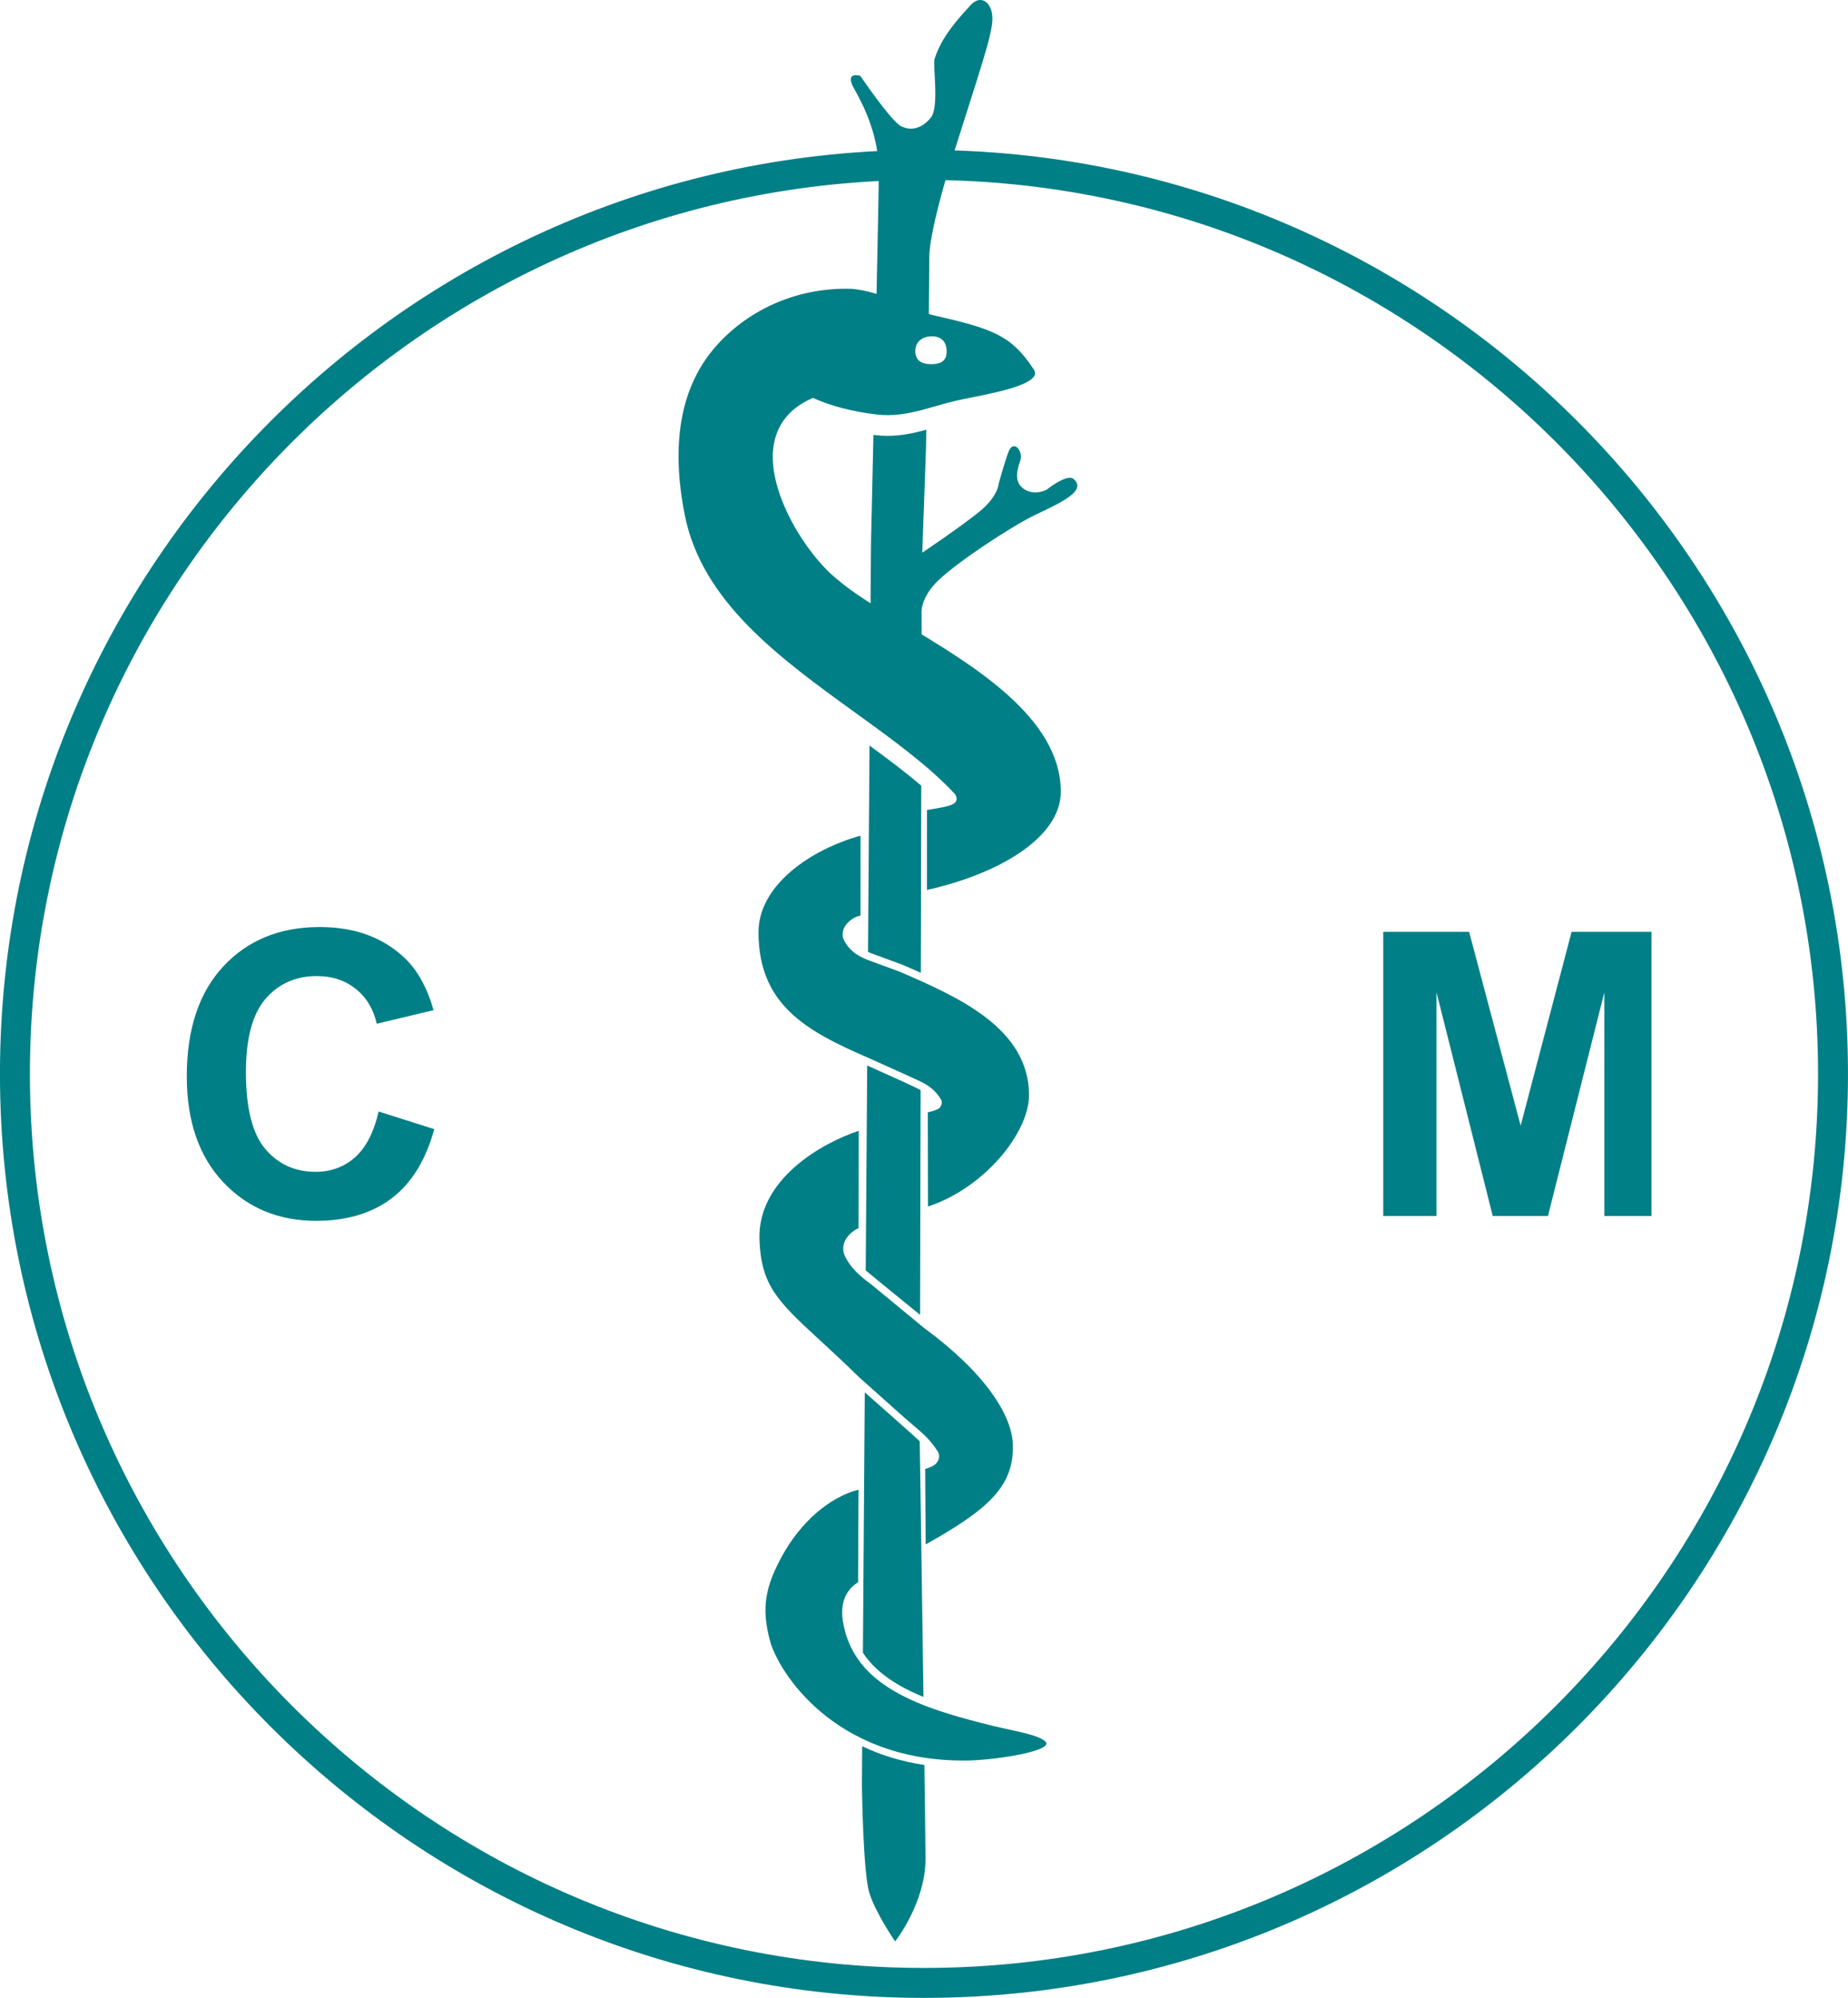
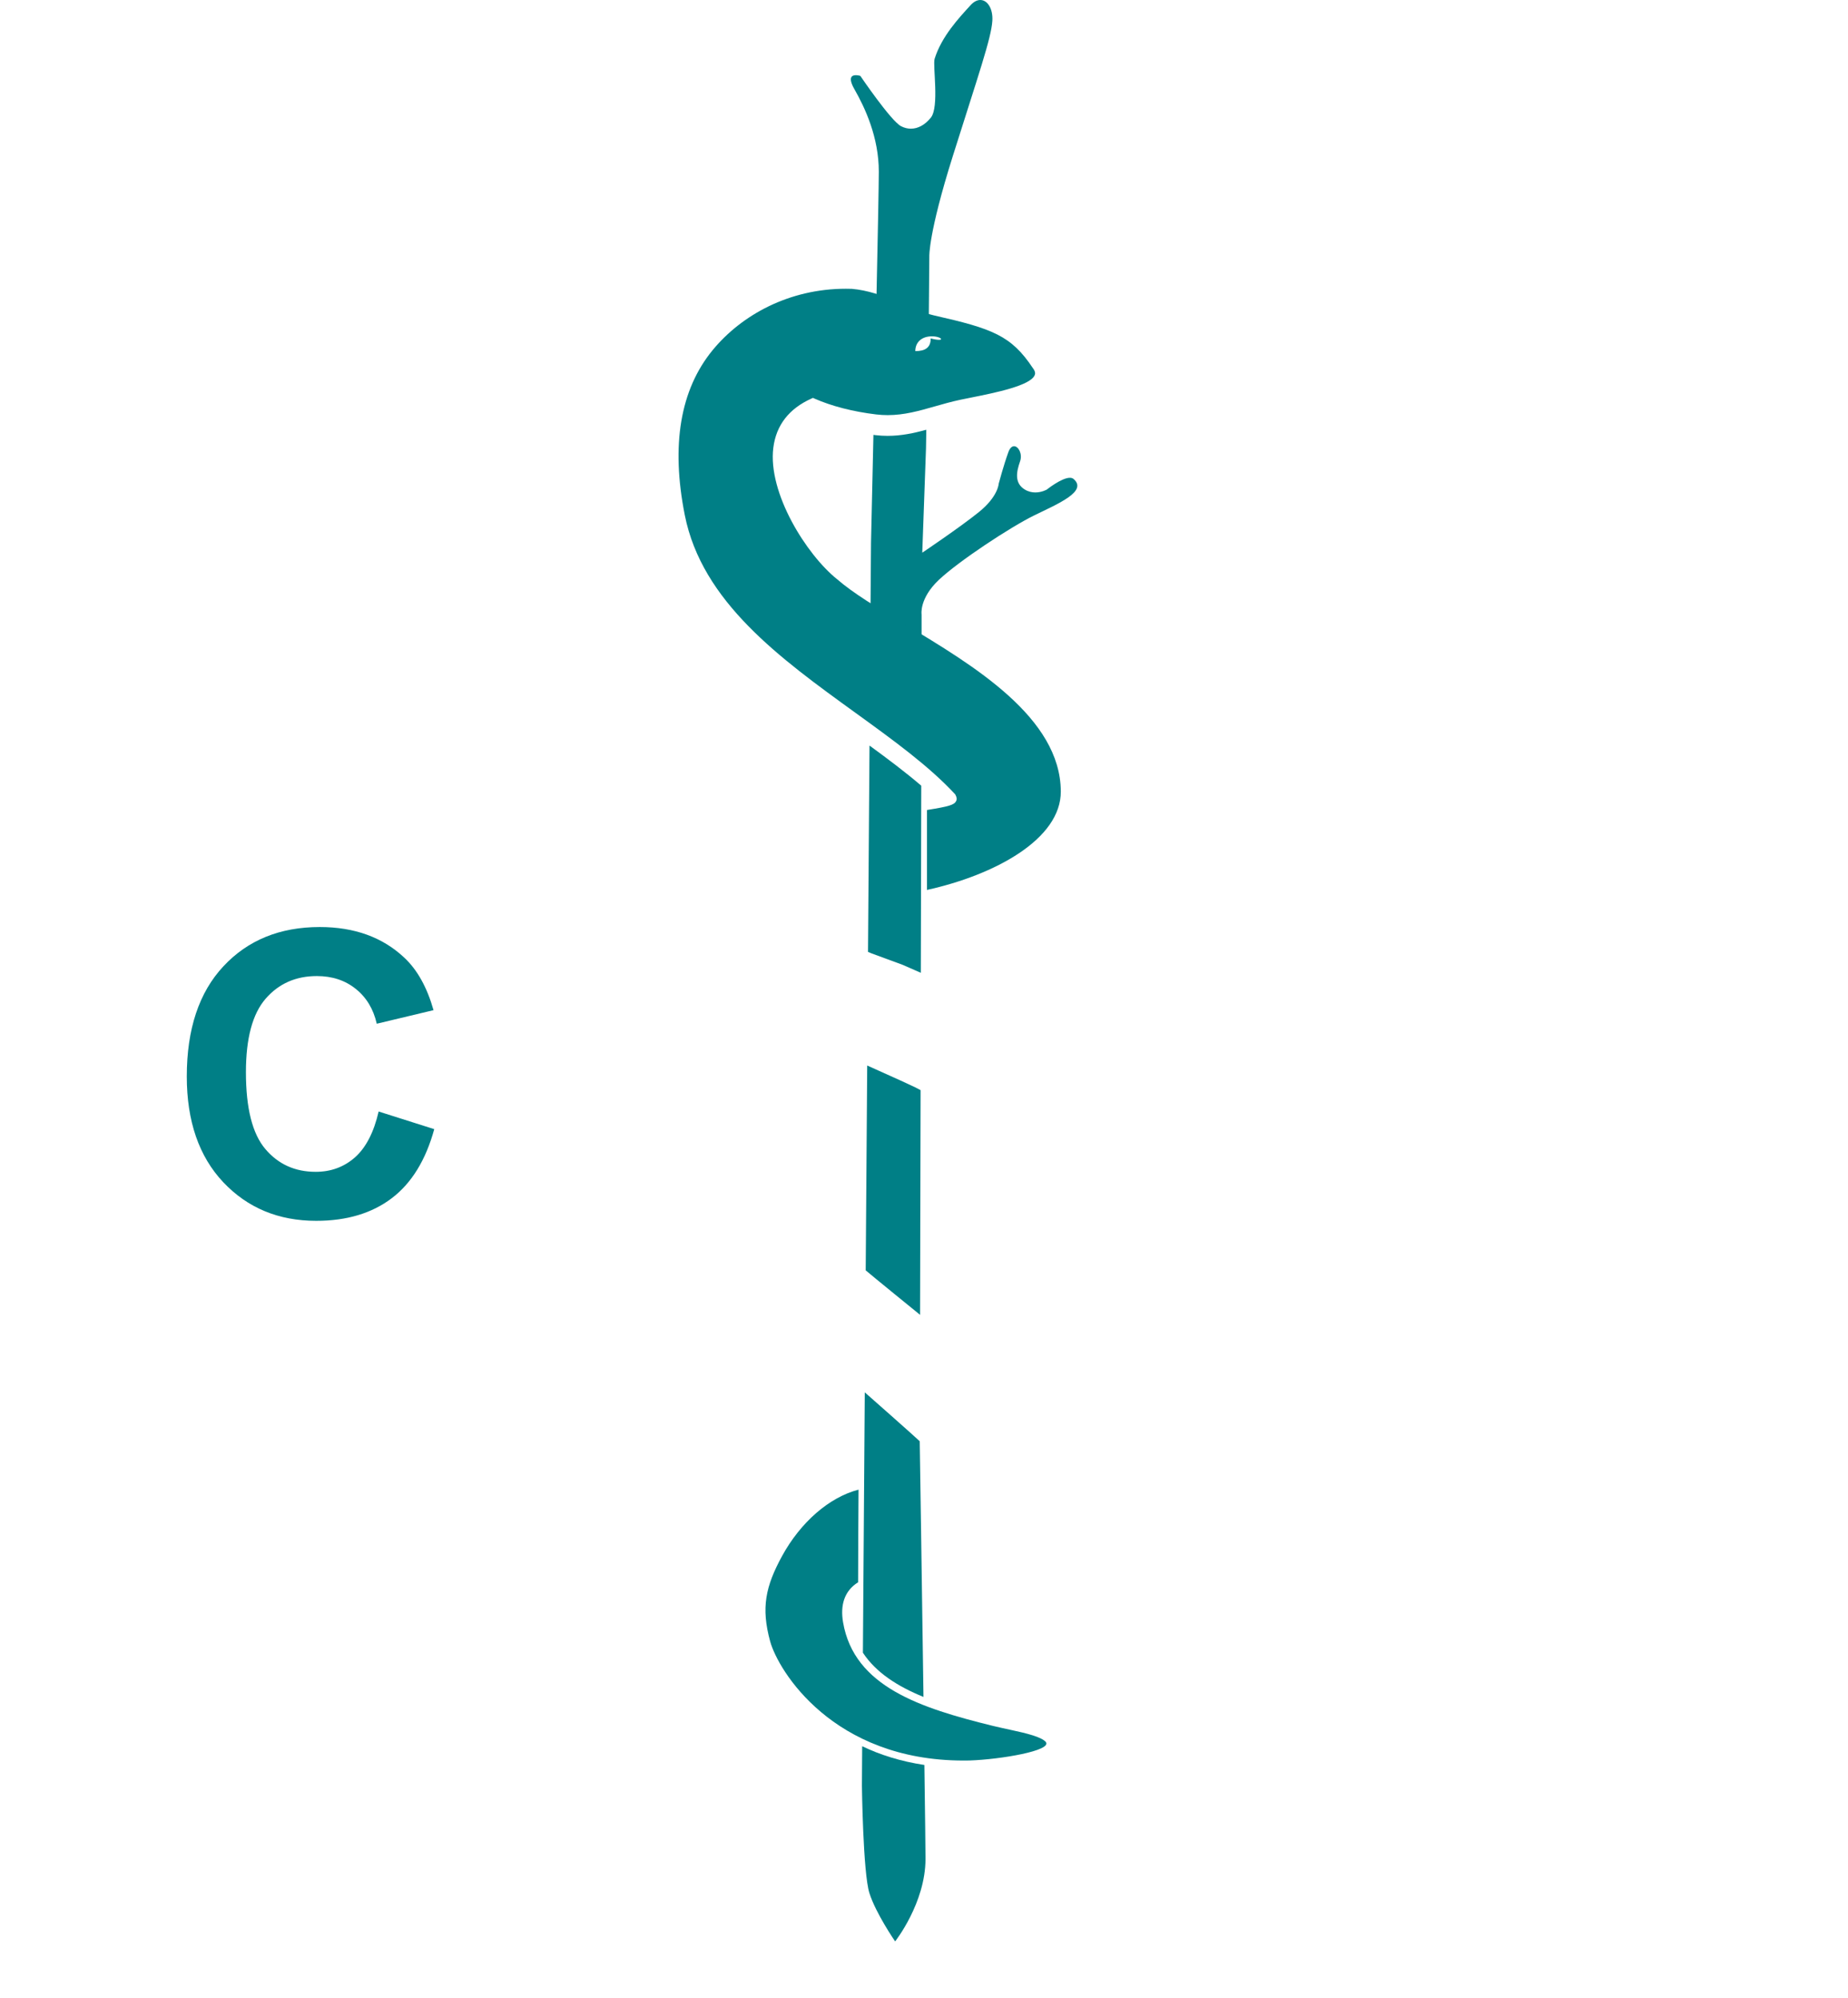
<svg xmlns="http://www.w3.org/2000/svg" version="1.1" id="Ebene_1" x="0px" y="0px" width="64px" height="69.193px" viewBox="0 0 64 69.193" enable-background="new 0 0 64 69.193" xml:space="preserve">
-   <path fill="#007F86" d="M31.999,6.23c-17.073,0-30.963,13.89-30.963,30.964c0,17.073,13.89,30.962,30.963,30.962  c17.075,0,30.964-13.89,30.964-30.962C62.964,20.12,49.074,6.23,31.999,6.23 M31.999,69.193c-17.645,0-32-14.354-32-32  c0-17.646,14.355-32.001,32-32.001c17.646,0,32,14.355,32,32.001C64.001,54.838,49.645,69.193,31.999,69.193" />
-   <path fill="#007F86" d="M32.138,41.784l-0.006-3.247l0-0.013c0.42-0.105,0.42-0.14,0.472-0.271c0.025-0.064,0.016-0.132-0.023-0.189  c-0.265-0.415-0.555-0.545-0.956-0.725c-0.097-0.044-0.202-0.091-0.321-0.148l-1.22-0.549c-2.155-0.929-3.806-1.839-3.816-4.34  c-0.009-1.65,1.818-2.884,3.533-3.36v2.765c-0.203,0.042-0.439,0.19-0.552,0.398c-0.086,0.159-0.077,0.317-0.037,0.421  c0.227,0.48,0.631,0.638,0.901,0.743l1.053,0.387c1.987,0.863,4.458,1.937,4.471,4.257C35.646,39.238,34.069,41.158,32.138,41.784" />
-   <path fill="#007F86" d="M32.059,53.488c-0.001-0.542-0.007-0.942-0.009-1.264c-0.004-0.471-0.009-0.94-0.009-1.355l0.001,0.004  c0.299-0.09,0.397-0.167,0.46-0.321c0.038-0.093,0.03-0.19-0.024-0.28c-0.265-0.413-0.496-0.609-0.877-0.934  c-0.09-0.077-0.189-0.162-0.299-0.257l-1.549-1.383c-0.534-0.524-0.997-0.949-1.395-1.315c-1.447-1.33-2-1.884-2.056-3.452  c-0.073-2.108,2.211-3.365,3.438-3.768l-0.007,3.374c-0.111,0.041-0.333,0.189-0.448,0.395c-0.103,0.184-0.094,0.379-0.05,0.508  c0.233,0.564,0.79,0.924,0.952,1.054l1.811,1.494c2.109,1.547,3.056,3.024,3.08,4.054C35.114,51.478,34.22,52.279,32.059,53.488" />
  <path fill="#007F86" d="M32.166,11.006c-0.583-0.17-1.203-0.543-1.814-0.602c0.046-2.169,0.083-4.026,0.083-4.46  c0-1.185-0.474-2.205-0.844-2.853c-0.235-0.413-0.089-0.487,0.049-0.487c0.079,0,0.155,0.024,0.155,0.024s1.055,1.556,1.407,1.741  c0.112,0.059,0.228,0.088,0.343,0.088c0.247,0,0.492-0.132,0.693-0.384c0.297-0.371,0.059-1.807,0.13-2.037  c0.241-0.777,0.851-1.425,1.24-1.851C33.724,0.055,33.843,0,33.95,0c0.251,0,0.443,0.306,0.417,0.721  c-0.037,0.601-0.484,1.874-1.369,4.684c-0.852,2.703-0.814,3.48-0.814,3.48L32.166,11.006" />
  <path fill="#007F86" d="M31.916,22.126c-0.153-0.094-0.307-0.185-0.457-0.276c-0.462-0.277-0.909-0.546-1.311-0.806l0.017-2.256  c0,0,0.037-1.628,0.084-3.728c0.02,0.002,0.039,0.006,0.059,0.009c0.148,0.018,0.292,0.026,0.431,0.026  c0.478,0,0.909-0.094,1.341-0.211l-0.011,0.647l-0.129,3.61c0,0,1.296-0.87,1.962-1.407s0.685-0.982,0.685-0.982  s0.167-0.629,0.334-1.091c0.053-0.148,0.127-0.207,0.198-0.207c0.153,0,0.297,0.269,0.209,0.521c-0.13,0.37-0.203,0.759,0.166,0.981  c0.124,0.074,0.249,0.099,0.361,0.099c0.225,0,0.397-0.099,0.397-0.099s0.511-0.409,0.8-0.409c0.05,0,0.093,0.012,0.126,0.04  c0.499,0.425-0.518,0.852-1.352,1.258c-0.833,0.407-2.628,1.591-3.313,2.239c-0.684,0.648-0.597,1.196-0.597,1.196V22.126" />
  <path fill="#007F86" d="M31.89,33.691c-0.213-0.096-0.425-0.188-0.627-0.275l-1.084-0.399c-0.036-0.014-0.077-0.032-0.118-0.05  l0.052-7.146c0.64,0.467,1.248,0.925,1.792,1.39L31.89,33.691" />
  <path fill="#007F86" d="M31.864,45.537c0,0-1.724-1.4-1.883-1.541l0.052-7.094l1.162,0.523c0.118,0.057,0.225,0.106,0.324,0.15  c0.14,0.063,0.255,0.12,0.363,0.18L31.864,45.537" />
  <path fill="#007F86" d="M31.982,58.77c-0.9-0.367-1.645-0.844-2.098-1.531l0.065-9.018c0,0,1.782,1.571,1.903,1.694  C31.853,49.915,31.925,54.693,31.982,58.77" />
  <path fill="#007F86" d="M31,67.237c0,0-0.669-0.97-0.891-1.674c-0.222-0.703-0.259-3.72-0.259-3.72l0.009-1.366  c0.616,0.297,1.333,0.525,2.154,0.649c0.023,1.672,0.039,2.945,0.039,3.252C32.052,65.907,31,67.237,31,67.237" />
  <path fill="#007F86" d="M33.368,60.973c-4.519,0-6.416-3.109-6.696-4.127c-0.32-1.168-0.16-1.906,0.414-2.958  c0.637-1.164,1.628-2.033,2.647-2.297c-0.008,0.75-0.014,2.779-0.015,3.208c-0.481,0.3-0.623,0.797-0.52,1.391  c0.383,2.224,2.674,2.964,5.19,3.583c0.195,0.047,0.422,0.097,0.655,0.147c0.487,0.105,1.022,0.232,1.176,0.41  c0.227,0.3-1.563,0.604-2.637,0.641L33.368,60.973" />
-   <path fill="#007F86" d="M32.275,11.648c-0.346,0-0.576,0.197-0.576,0.512c0,0.316,0.205,0.453,0.552,0.453  c0.346,0,0.533-0.123,0.533-0.438C32.785,11.861,32.622,11.648,32.275,11.648 M32.103,30.821v-2.768  c0.768-0.123,0.942-0.178,1.009-0.307c0.031-0.061,0.028-0.129-0.03-0.234c-0.912-0.985-2.146-1.877-3.45-2.821  c-2.616-1.891-5.321-3.846-5.917-6.855c-0.481-2.422-0.157-4.341,0.963-5.707C25.686,10.901,27.339,10,29.291,10  c0.068,0,0.137,0,0.206,0.003c1.089,0.091,2.073,0.744,2.851,0.921c2.021,0.458,2.669,0.693,3.42,1.821  c0.107,0.138,0.078,0.215,0.068,0.241c-0.137,0.369-1.375,0.617-2.193,0.781l-0.374,0.076c-0.318,0.067-0.615,0.152-0.902,0.234  c-0.541,0.154-1.051,0.3-1.625,0.3c-0.13,0-0.264-0.008-0.401-0.024c-0.805-0.097-1.543-0.288-2.134-0.549l-0.053-0.024  l-0.053,0.024c-0.776,0.349-1.22,0.92-1.319,1.7c-0.199,1.569,1.153,3.712,2.207,4.555c0.554,0.483,1.38,0.979,2.338,1.555  c2.404,1.443,5.396,3.24,5.411,5.794C36.746,29.067,34.442,30.306,32.103,30.821" />
+   <path fill="#007F86" d="M32.275,11.648c-0.346,0-0.576,0.197-0.576,0.512c0.346,0,0.533-0.123,0.533-0.438C32.785,11.861,32.622,11.648,32.275,11.648 M32.103,30.821v-2.768  c0.768-0.123,0.942-0.178,1.009-0.307c0.031-0.061,0.028-0.129-0.03-0.234c-0.912-0.985-2.146-1.877-3.45-2.821  c-2.616-1.891-5.321-3.846-5.917-6.855c-0.481-2.422-0.157-4.341,0.963-5.707C25.686,10.901,27.339,10,29.291,10  c0.068,0,0.137,0,0.206,0.003c1.089,0.091,2.073,0.744,2.851,0.921c2.021,0.458,2.669,0.693,3.42,1.821  c0.107,0.138,0.078,0.215,0.068,0.241c-0.137,0.369-1.375,0.617-2.193,0.781l-0.374,0.076c-0.318,0.067-0.615,0.152-0.902,0.234  c-0.541,0.154-1.051,0.3-1.625,0.3c-0.13,0-0.264-0.008-0.401-0.024c-0.805-0.097-1.543-0.288-2.134-0.549l-0.053-0.024  l-0.053,0.024c-0.776,0.349-1.22,0.92-1.319,1.7c-0.199,1.569,1.153,3.712,2.207,4.555c0.554,0.483,1.38,0.979,2.338,1.555  c2.404,1.443,5.396,3.24,5.411,5.794C36.746,29.067,34.442,30.306,32.103,30.821" />
  <path fill="#007F86" d="M13.113,38.495l1.926,0.611c-0.295,1.074-0.786,1.872-1.473,2.393s-1.559,0.782-2.614,0.782  c-1.307,0-2.38-0.447-3.222-1.339c-0.84-0.892-1.261-2.113-1.261-3.662c0-1.638,0.423-2.91,1.269-3.815  c0.846-0.907,1.958-1.359,3.335-1.359c1.204,0,2.182,0.355,2.935,1.067c0.447,0.42,0.783,1.025,1.006,1.812l-1.966,0.47  c-0.116-0.51-0.359-0.913-0.729-1.208c-0.369-0.296-0.818-0.443-1.345-0.443c-0.73,0-1.322,0.262-1.776,0.786  s-0.681,1.372-0.681,2.544c0,1.244,0.223,2.13,0.671,2.659c0.447,0.528,1.029,0.791,1.745,0.791c0.528,0,0.982-0.167,1.363-0.503  C12.674,39.743,12.947,39.216,13.113,38.495" />
-   <polygon fill="#007F86" points="47.905,42.113 47.905,32.272 50.878,32.272 52.663,38.986 54.428,32.272 57.195,32.272   57.195,42.113 55.562,42.113 55.562,34.367 53.609,42.113 51.696,42.113 49.749,34.367 49.749,42.113 " />
</svg>